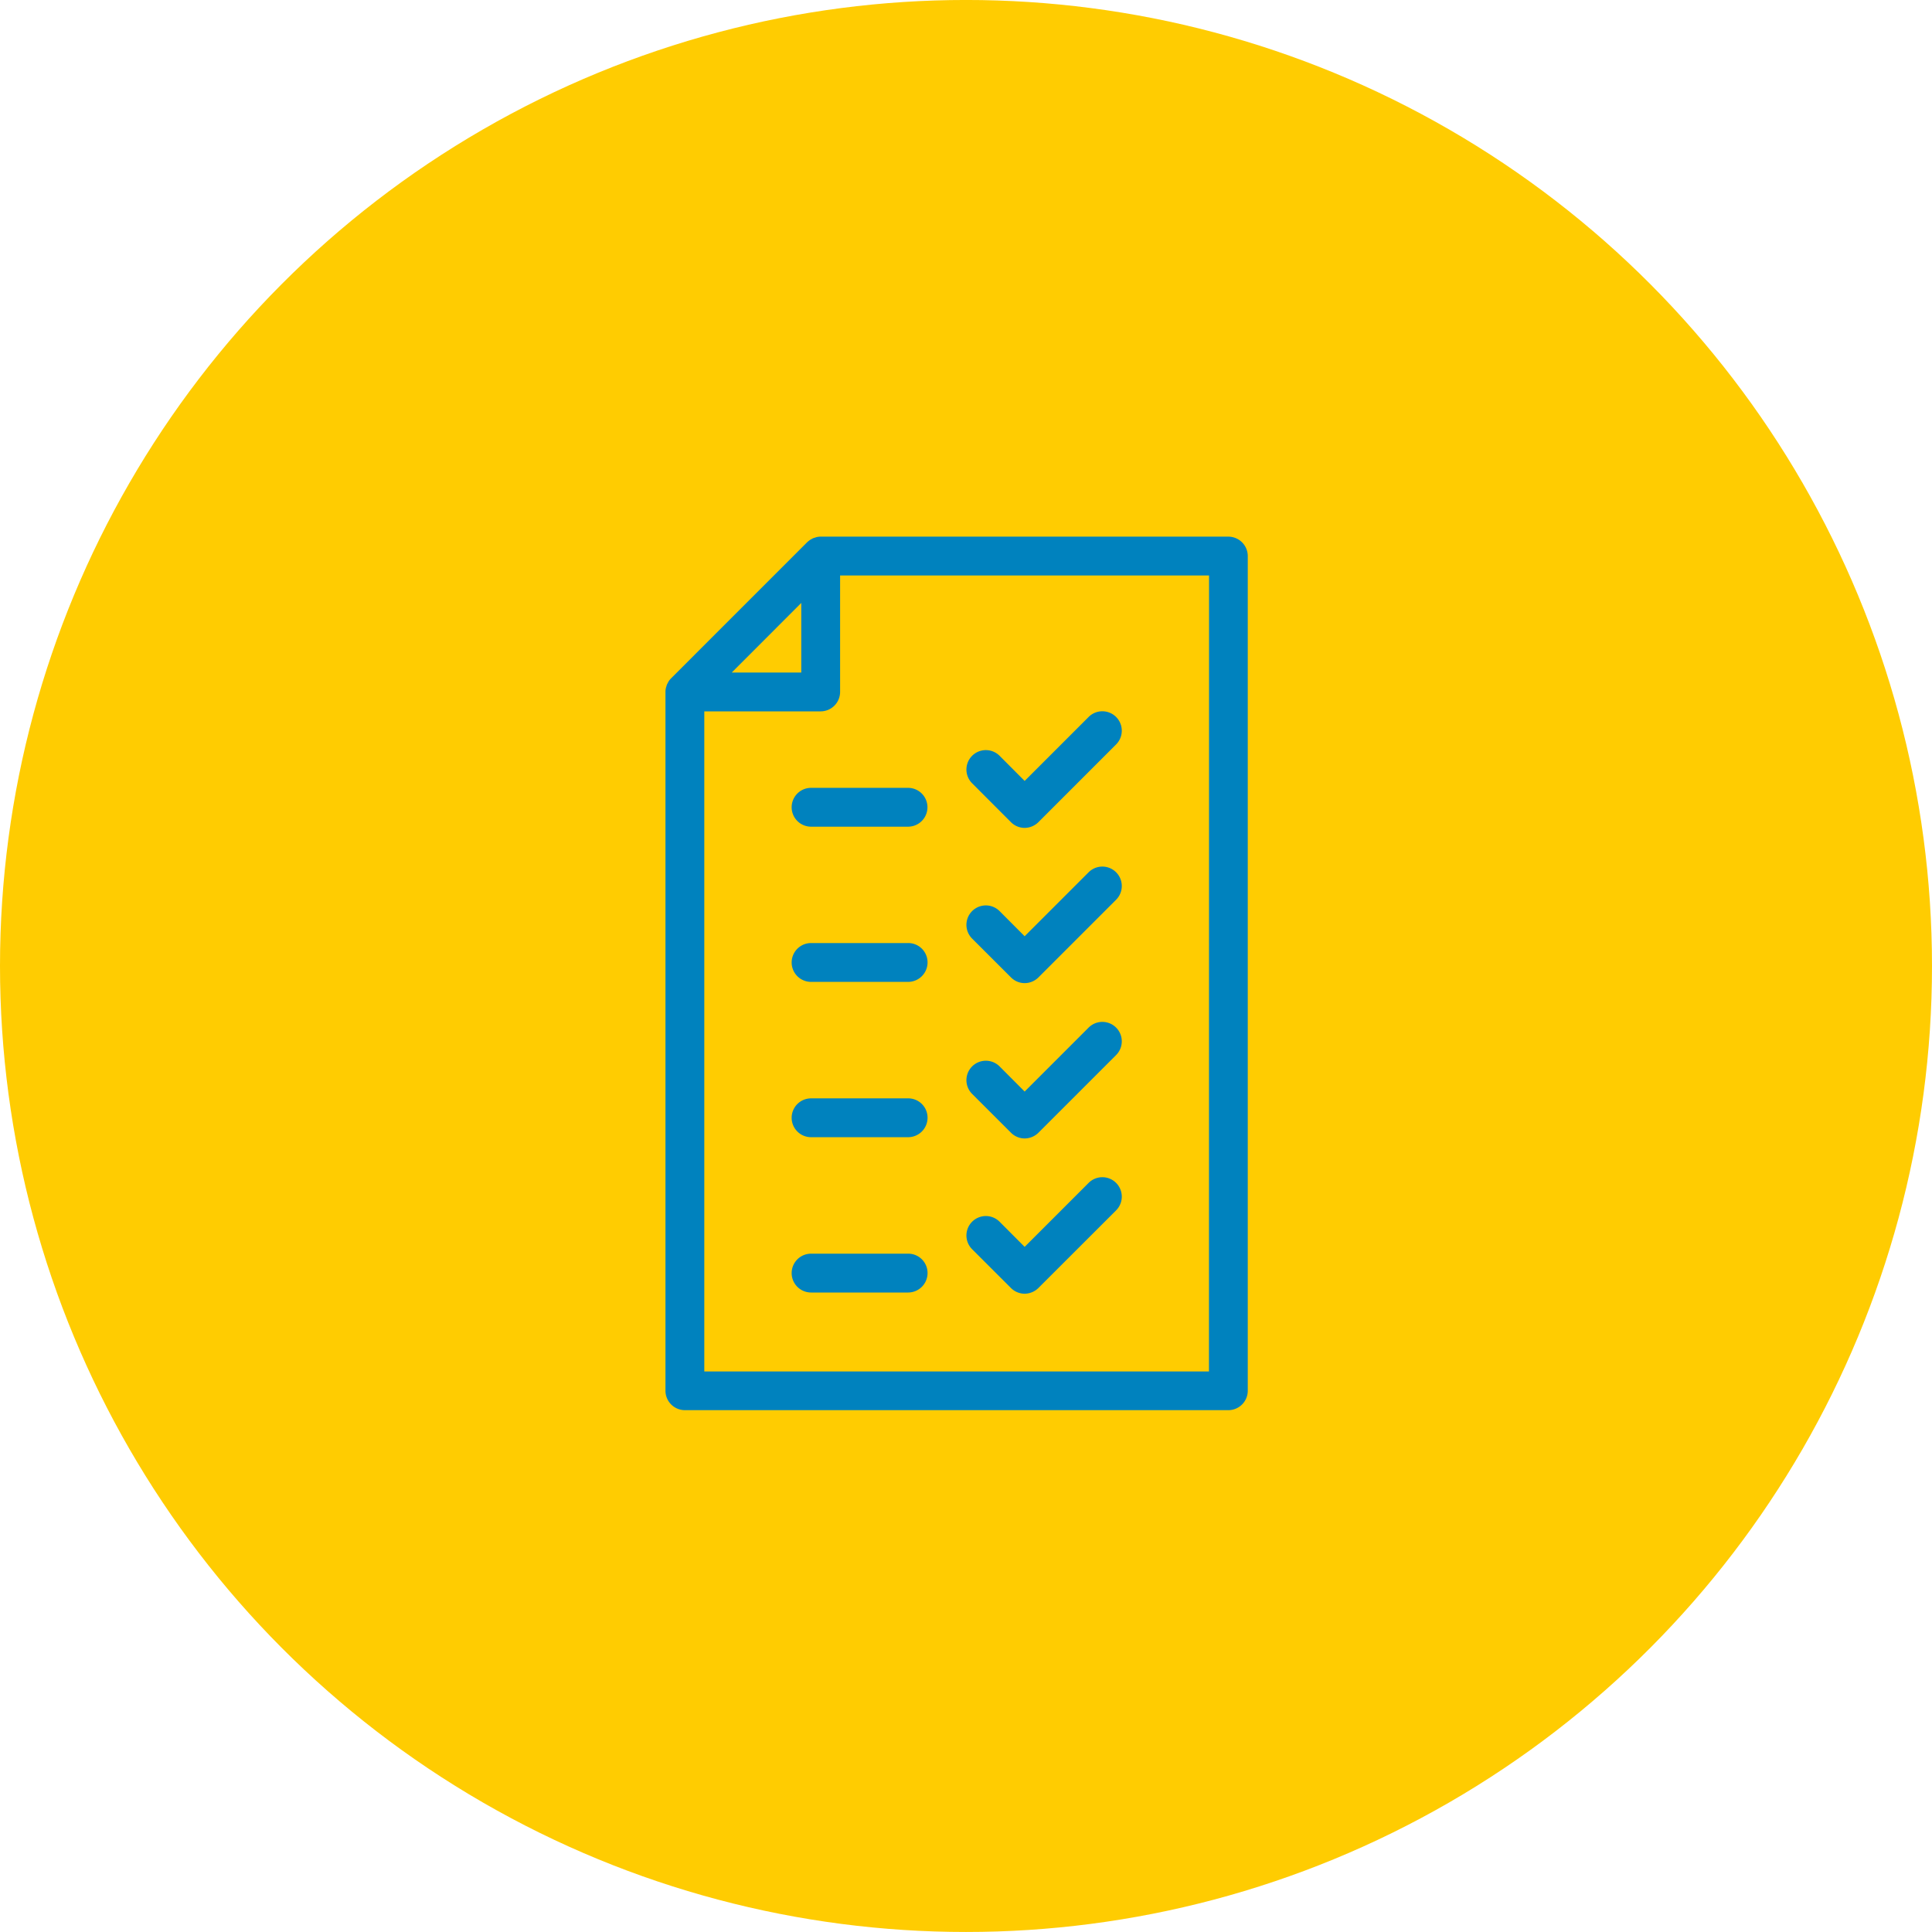
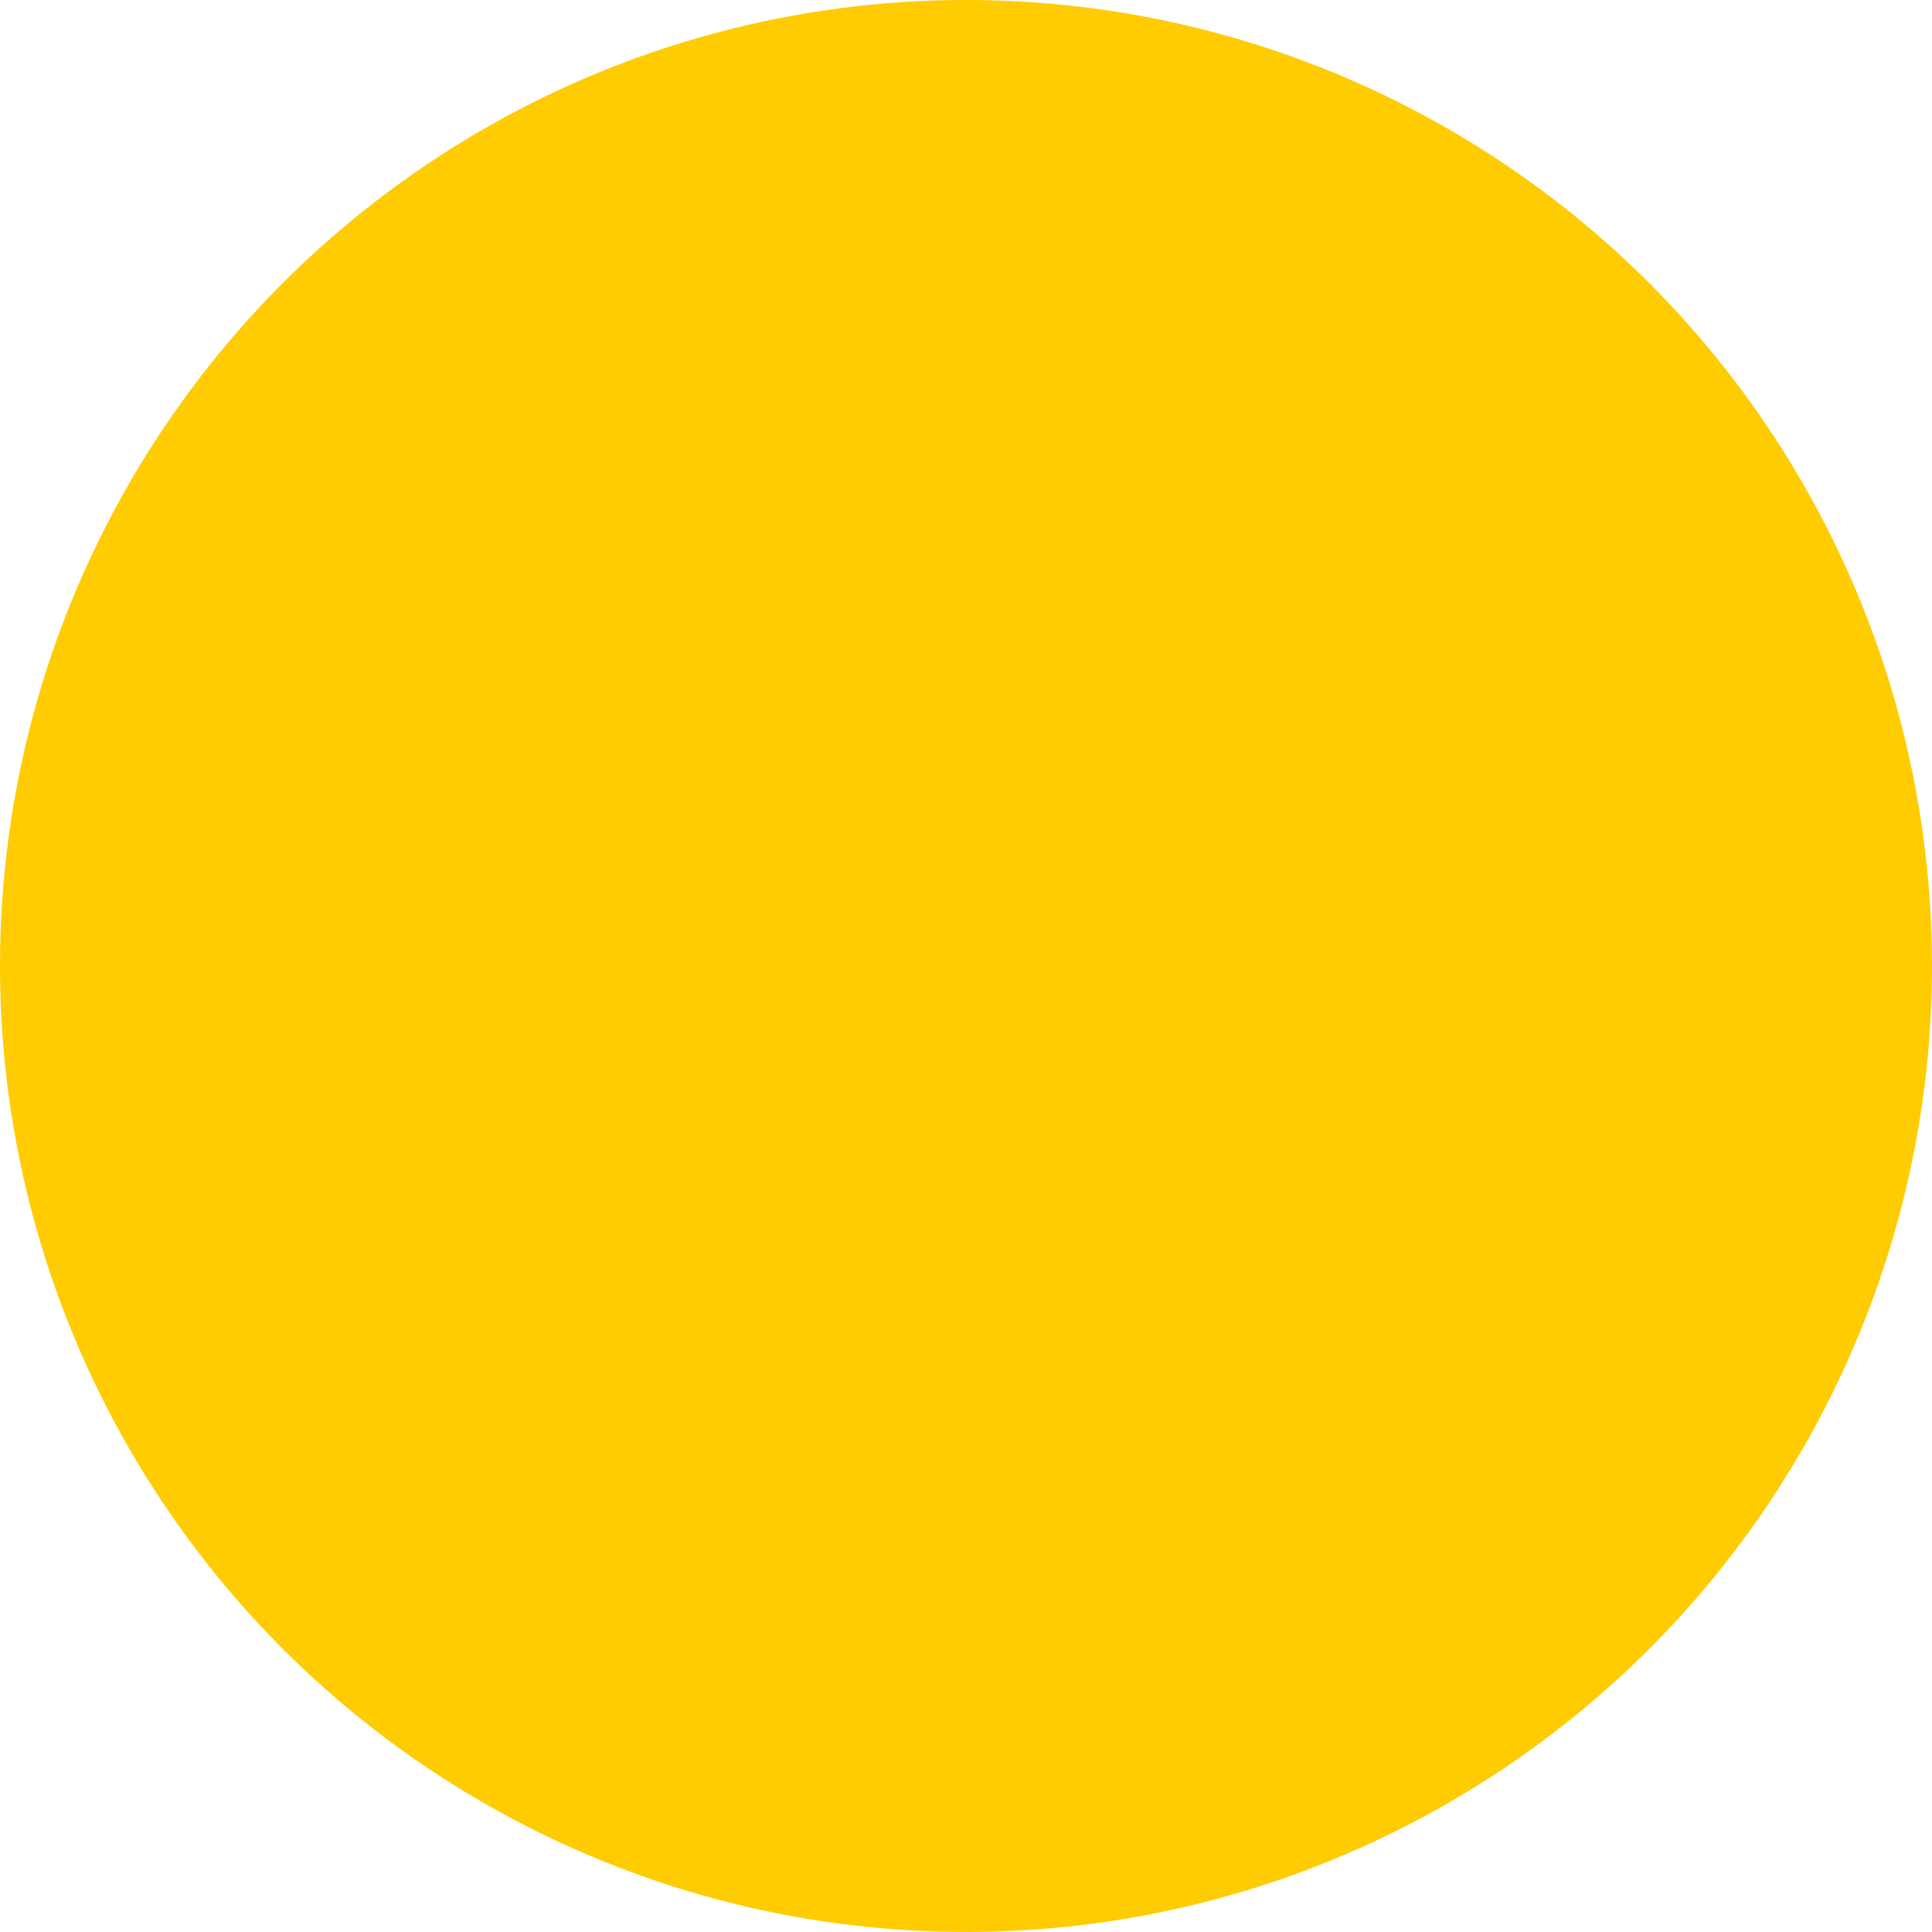
<svg xmlns="http://www.w3.org/2000/svg" width="90" height="90" viewBox="0 0 90 90">
  <g transform="translate(-175 -11960.415)">
    <circle cx="45" cy="45" r="45" transform="translate(175 11960.414)" fill="#ffcc01" />
    <g transform="translate(206 11985.414)">
-       <path d="M46.226,5H27.235a.779.779,0,0,0-.176.018.494.494,0,0,0-.077.023l-.09.027a.516.516,0,0,0-.086.045.584.584,0,0,0-.072.041,1.1,1.1,0,0,0-.14.113L20.262,11.6a.852.852,0,0,0-.113.14.494.494,0,0,0-.036.068c-.014.027-.032.054-.045.086a.687.687,0,0,0-.027.09.494.494,0,0,0-.023.077.779.779,0,0,0-.018.176V44.792a.907.907,0,0,0,.9.9H46.226a.907.907,0,0,0,.9-.9V5.9A.907.907,0,0,0,46.226,5Zm-19.9,3.088v3.242H23.088Zm18.992,35.8H21.809V13.139h5.426a.907.907,0,0,0,.9-.9V6.809H45.322ZM32.209,39.311a.907.907,0,0,1-.9.9H26.783a.9.9,0,1,1,0-1.809H31.3A.9.9,0,0,1,32.209,39.311Zm2.076-1.117a.9.9,0,1,1,1.28-1.28l1.167,1.171,2.98-2.98a.9.9,0,0,1,1.28,1.28L37.373,40a.919.919,0,0,1-.642.267A.9.9,0,0,1,36.093,40Zm-2.076-6.118a.907.907,0,0,1-.9.9H26.783a.9.9,0,0,1,0-1.809H31.3A.9.9,0,0,1,32.209,32.077Zm2.076-1.117a.9.9,0,1,1,1.28-1.28l1.167,1.171,2.98-2.98a.9.9,0,0,1,1.28,1.28l-3.617,3.617a.919.919,0,0,1-.642.267.9.9,0,0,1-.638-.267Zm-2.076-6.118a.907.907,0,0,1-.9.9H26.783a.9.9,0,1,1,0-1.809H31.3A.9.9,0,0,1,32.209,24.842Zm2.076-1.117a.9.9,0,1,1,1.28-1.28l1.167,1.171,2.98-2.98a.9.9,0,0,1,1.28,1.28l-3.617,3.617a.919.919,0,0,1-.642.267.9.9,0,0,1-.638-.267Zm-7.5-7.022H31.3a.9.9,0,1,1,0,1.809H26.783a.9.9,0,1,1,0-1.809Zm7.5-.213a.9.9,0,1,1,1.28-1.28l1.167,1.171,2.98-2.98a.9.9,0,0,1,1.28,1.28L37.373,18.3a.919.919,0,0,1-.642.267.9.9,0,0,1-.638-.267Z" transform="translate(-20 -5)" fill="#0082be" />
-     </g>
+       </g>
  </g>
</svg>